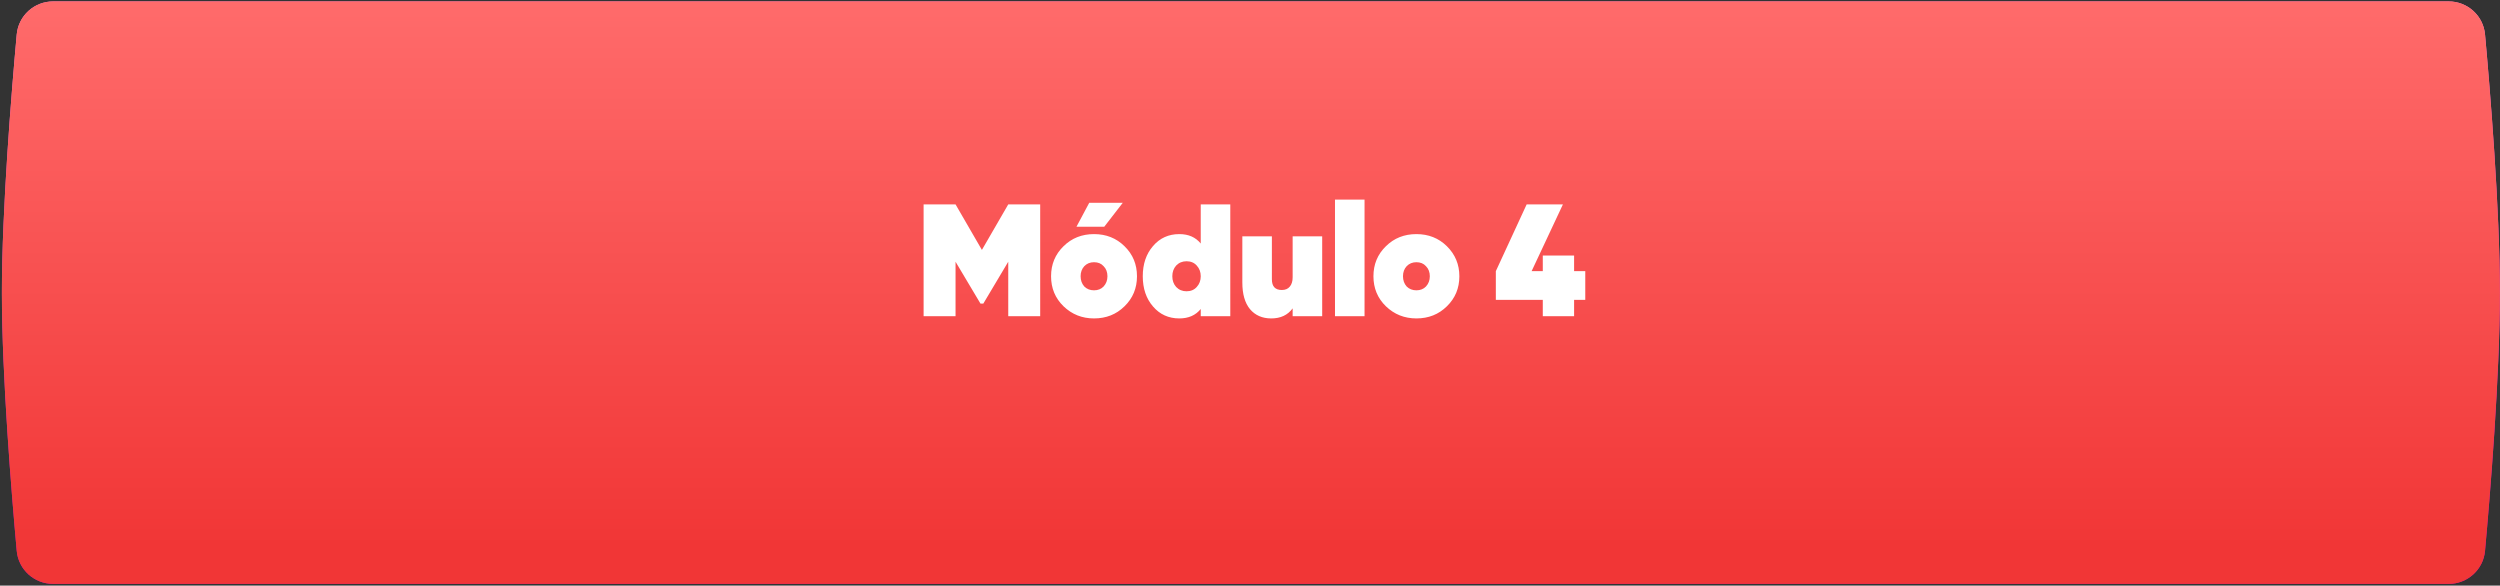
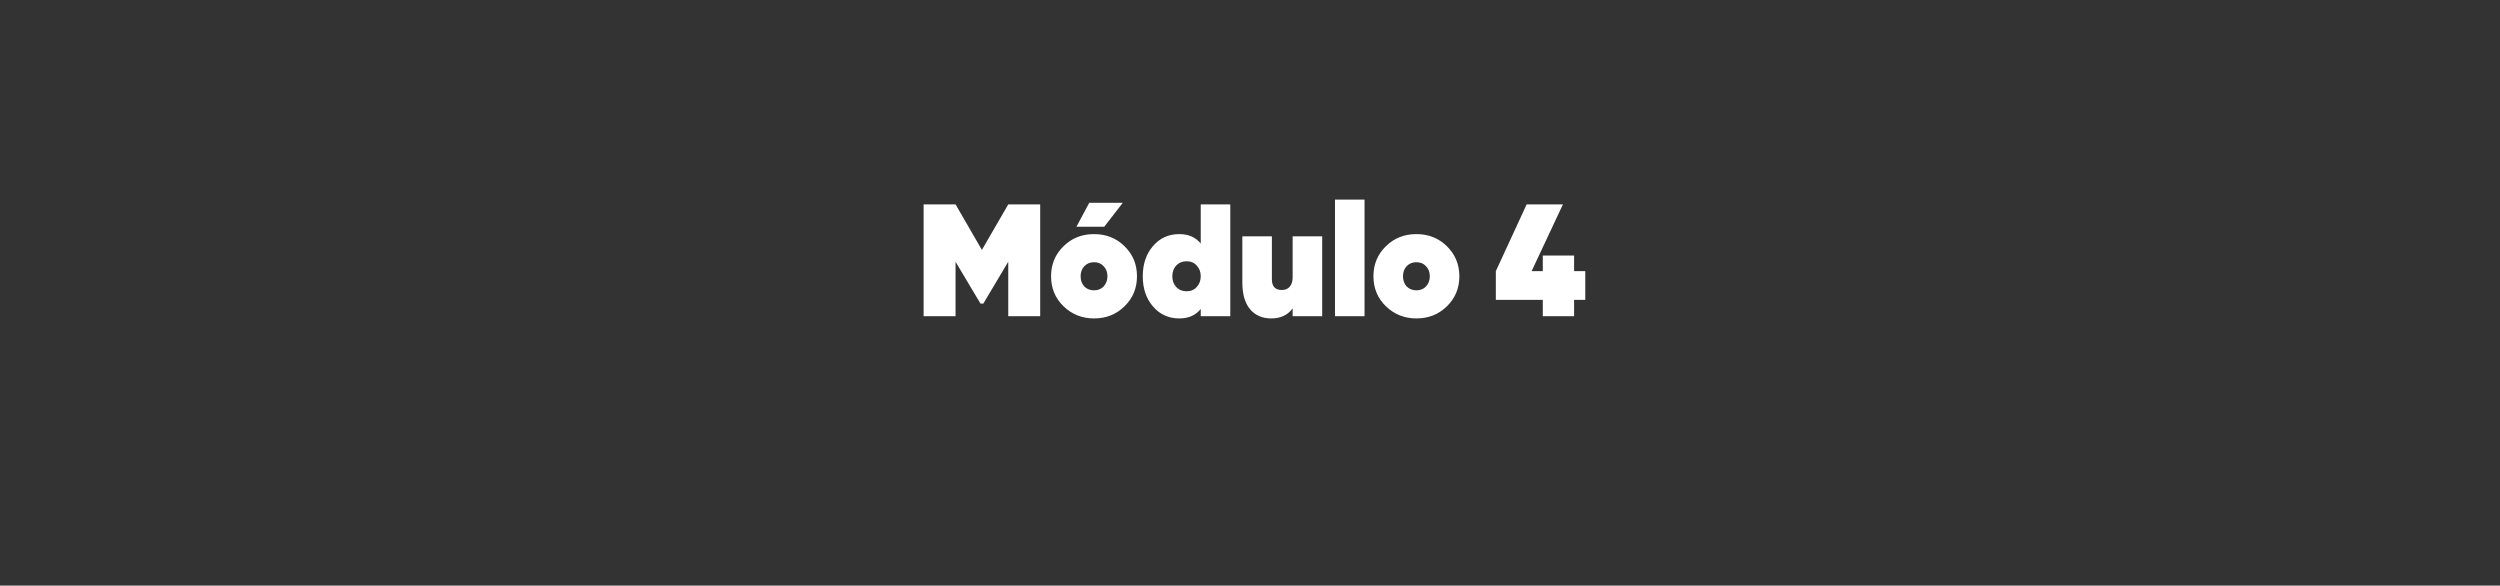
<svg xmlns="http://www.w3.org/2000/svg" width="1221" height="286" viewBox="0 0 1221 286" fill="none">
  <rect x="0" y="0" width="1221" height="286" fill="#333333" stroke="none" />
-   <path d="M8.166 16.842C9.002 7.642 16.727 0.688 25.965 0.688H1195.9C1205.13 0.688 1212.86 7.642 1213.69 16.842C1216.21 44.535 1220.94 102.038 1220.94 142.928C1220.94 183.818 1216.21 241.322 1213.69 269.015C1212.86 278.215 1205.13 285.168 1195.9 285.168H25.965C16.727 285.168 9.002 278.215 8.166 269.015C5.65 241.322 0.921 183.818 0.921 142.928C0.921 102.038 5.65 44.535 8.166 16.842Z" fill="url(#paint0_linear_3354_2054)" />
-   <path d="M8.166 16.842C9.002 7.642 16.727 0.688 25.965 0.688H1195.9C1205.13 0.688 1212.86 7.642 1213.69 16.842C1216.21 44.535 1220.94 102.038 1220.94 142.928C1220.94 183.818 1216.21 241.322 1213.69 269.015C1212.86 278.215 1205.13 285.168 1195.9 285.168H25.965C16.727 285.168 9.002 278.215 8.166 269.015C5.65 241.322 0.921 183.818 0.921 142.928C0.921 102.038 5.65 44.535 8.166 16.842Z" fill="url(#paint1_linear_3354_2054)" />
  <path d="M492.429 99.826H508.029V154.427H492.429V127.829L480.261 148.265H478.857L466.689 127.829V154.427H451.089V99.826H466.689L479.559 122.057L492.429 99.826ZM525.742 110.747L531.982 99.046H548.362L539.314 110.747H525.742ZM534.322 155.519C540.25 155.519 545.216 153.543 549.22 149.591C553.276 145.639 555.304 140.751 555.304 134.927C555.304 129.103 553.276 124.215 549.22 120.263C545.216 116.311 540.25 114.335 534.322 114.335C528.394 114.335 523.428 116.311 519.424 120.263C515.368 124.215 513.34 129.103 513.34 134.927C513.34 140.751 515.368 145.639 519.424 149.591C523.532 153.543 528.498 155.519 534.322 155.519ZM529.564 139.919C528.368 138.567 527.77 136.903 527.77 134.927C527.77 132.951 528.368 131.313 529.564 130.013C530.812 128.713 532.398 128.063 534.322 128.063C536.298 128.063 537.858 128.713 539.002 130.013C540.25 131.261 540.874 132.899 540.874 134.927C540.874 136.903 540.25 138.567 539.002 139.919C537.806 141.167 536.246 141.791 534.322 141.791C532.398 141.791 530.812 141.167 529.564 139.919ZM586.443 118.937V99.826H600.873V154.427H586.443V150.917C583.947 153.985 580.463 155.519 575.991 155.519C570.739 155.519 566.449 153.569 563.121 149.669C559.793 145.821 558.129 140.907 558.129 134.927C558.129 128.947 559.793 124.033 563.121 120.185C566.449 116.285 570.739 114.335 575.991 114.335C580.463 114.335 583.947 115.869 586.443 118.937ZM574.431 140.153C575.783 141.557 577.473 142.259 579.501 142.259C581.581 142.259 583.245 141.557 584.493 140.153C585.793 138.749 586.443 137.007 586.443 134.927C586.443 132.847 585.793 131.105 584.493 129.701C583.245 128.297 581.581 127.595 579.501 127.595C577.473 127.595 575.783 128.297 574.431 129.701C573.183 131.105 572.559 132.847 572.559 134.927C572.559 137.007 573.183 138.749 574.431 140.153ZM631.327 135.473V115.427H645.757V154.427H631.327V150.605C628.935 153.881 625.451 155.519 620.875 155.519C616.507 155.519 613.049 154.011 610.501 150.995C608.005 147.979 606.757 143.637 606.757 137.969V115.427H621.187V136.409C621.187 139.893 622.799 141.635 626.023 141.635C627.739 141.635 629.039 141.089 629.923 139.997C630.859 138.905 631.327 137.397 631.327 135.473ZM666.443 154.427H652.013V97.487H666.443V154.427ZM691.769 155.519C685.945 155.519 680.979 153.543 676.871 149.591C672.815 145.639 670.787 140.751 670.787 134.927C670.787 129.103 672.815 124.215 676.871 120.263C680.875 116.311 685.841 114.335 691.769 114.335C697.697 114.335 702.663 116.311 706.667 120.263C710.723 124.267 712.751 129.155 712.751 134.927C712.751 140.751 710.723 145.639 706.667 149.591C702.663 153.543 697.697 155.519 691.769 155.519ZM687.011 139.919C688.259 141.167 689.845 141.791 691.769 141.791C693.693 141.791 695.253 141.167 696.449 139.919C697.697 138.567 698.321 136.903 698.321 134.927C698.321 132.899 697.697 131.261 696.449 130.013C695.305 128.713 693.745 128.063 691.769 128.063C689.845 128.063 688.259 128.713 687.011 130.013C685.815 131.313 685.217 132.951 685.217 134.927C685.217 136.903 685.815 138.567 687.011 139.919ZM768.787 132.431H774.247V146.471H768.787V154.427H753.499V146.471H730.567V132.431L745.621 99.826H763.327L748.039 132.431H753.499V124.787H768.787V132.431Z" fill="white" />
  <defs>
    <linearGradient id="paint0_linear_3354_2054" x1="610.93" y1="0.688" x2="610.93" y2="285.168" gradientUnits="userSpaceOnUse">
      <stop stop-color="#FF80DB" />
      <stop offset="0.933" stop-color="#DF00C9" />
    </linearGradient>
    <linearGradient id="paint1_linear_3354_2054" x1="610.93" y1="0.688" x2="610.93" y2="285.168" gradientUnits="userSpaceOnUse">
      <stop stop-color="#FF6B6B" />
      <stop offset="0.933" stop-color="#F13636" />
    </linearGradient>
  </defs>
</svg>